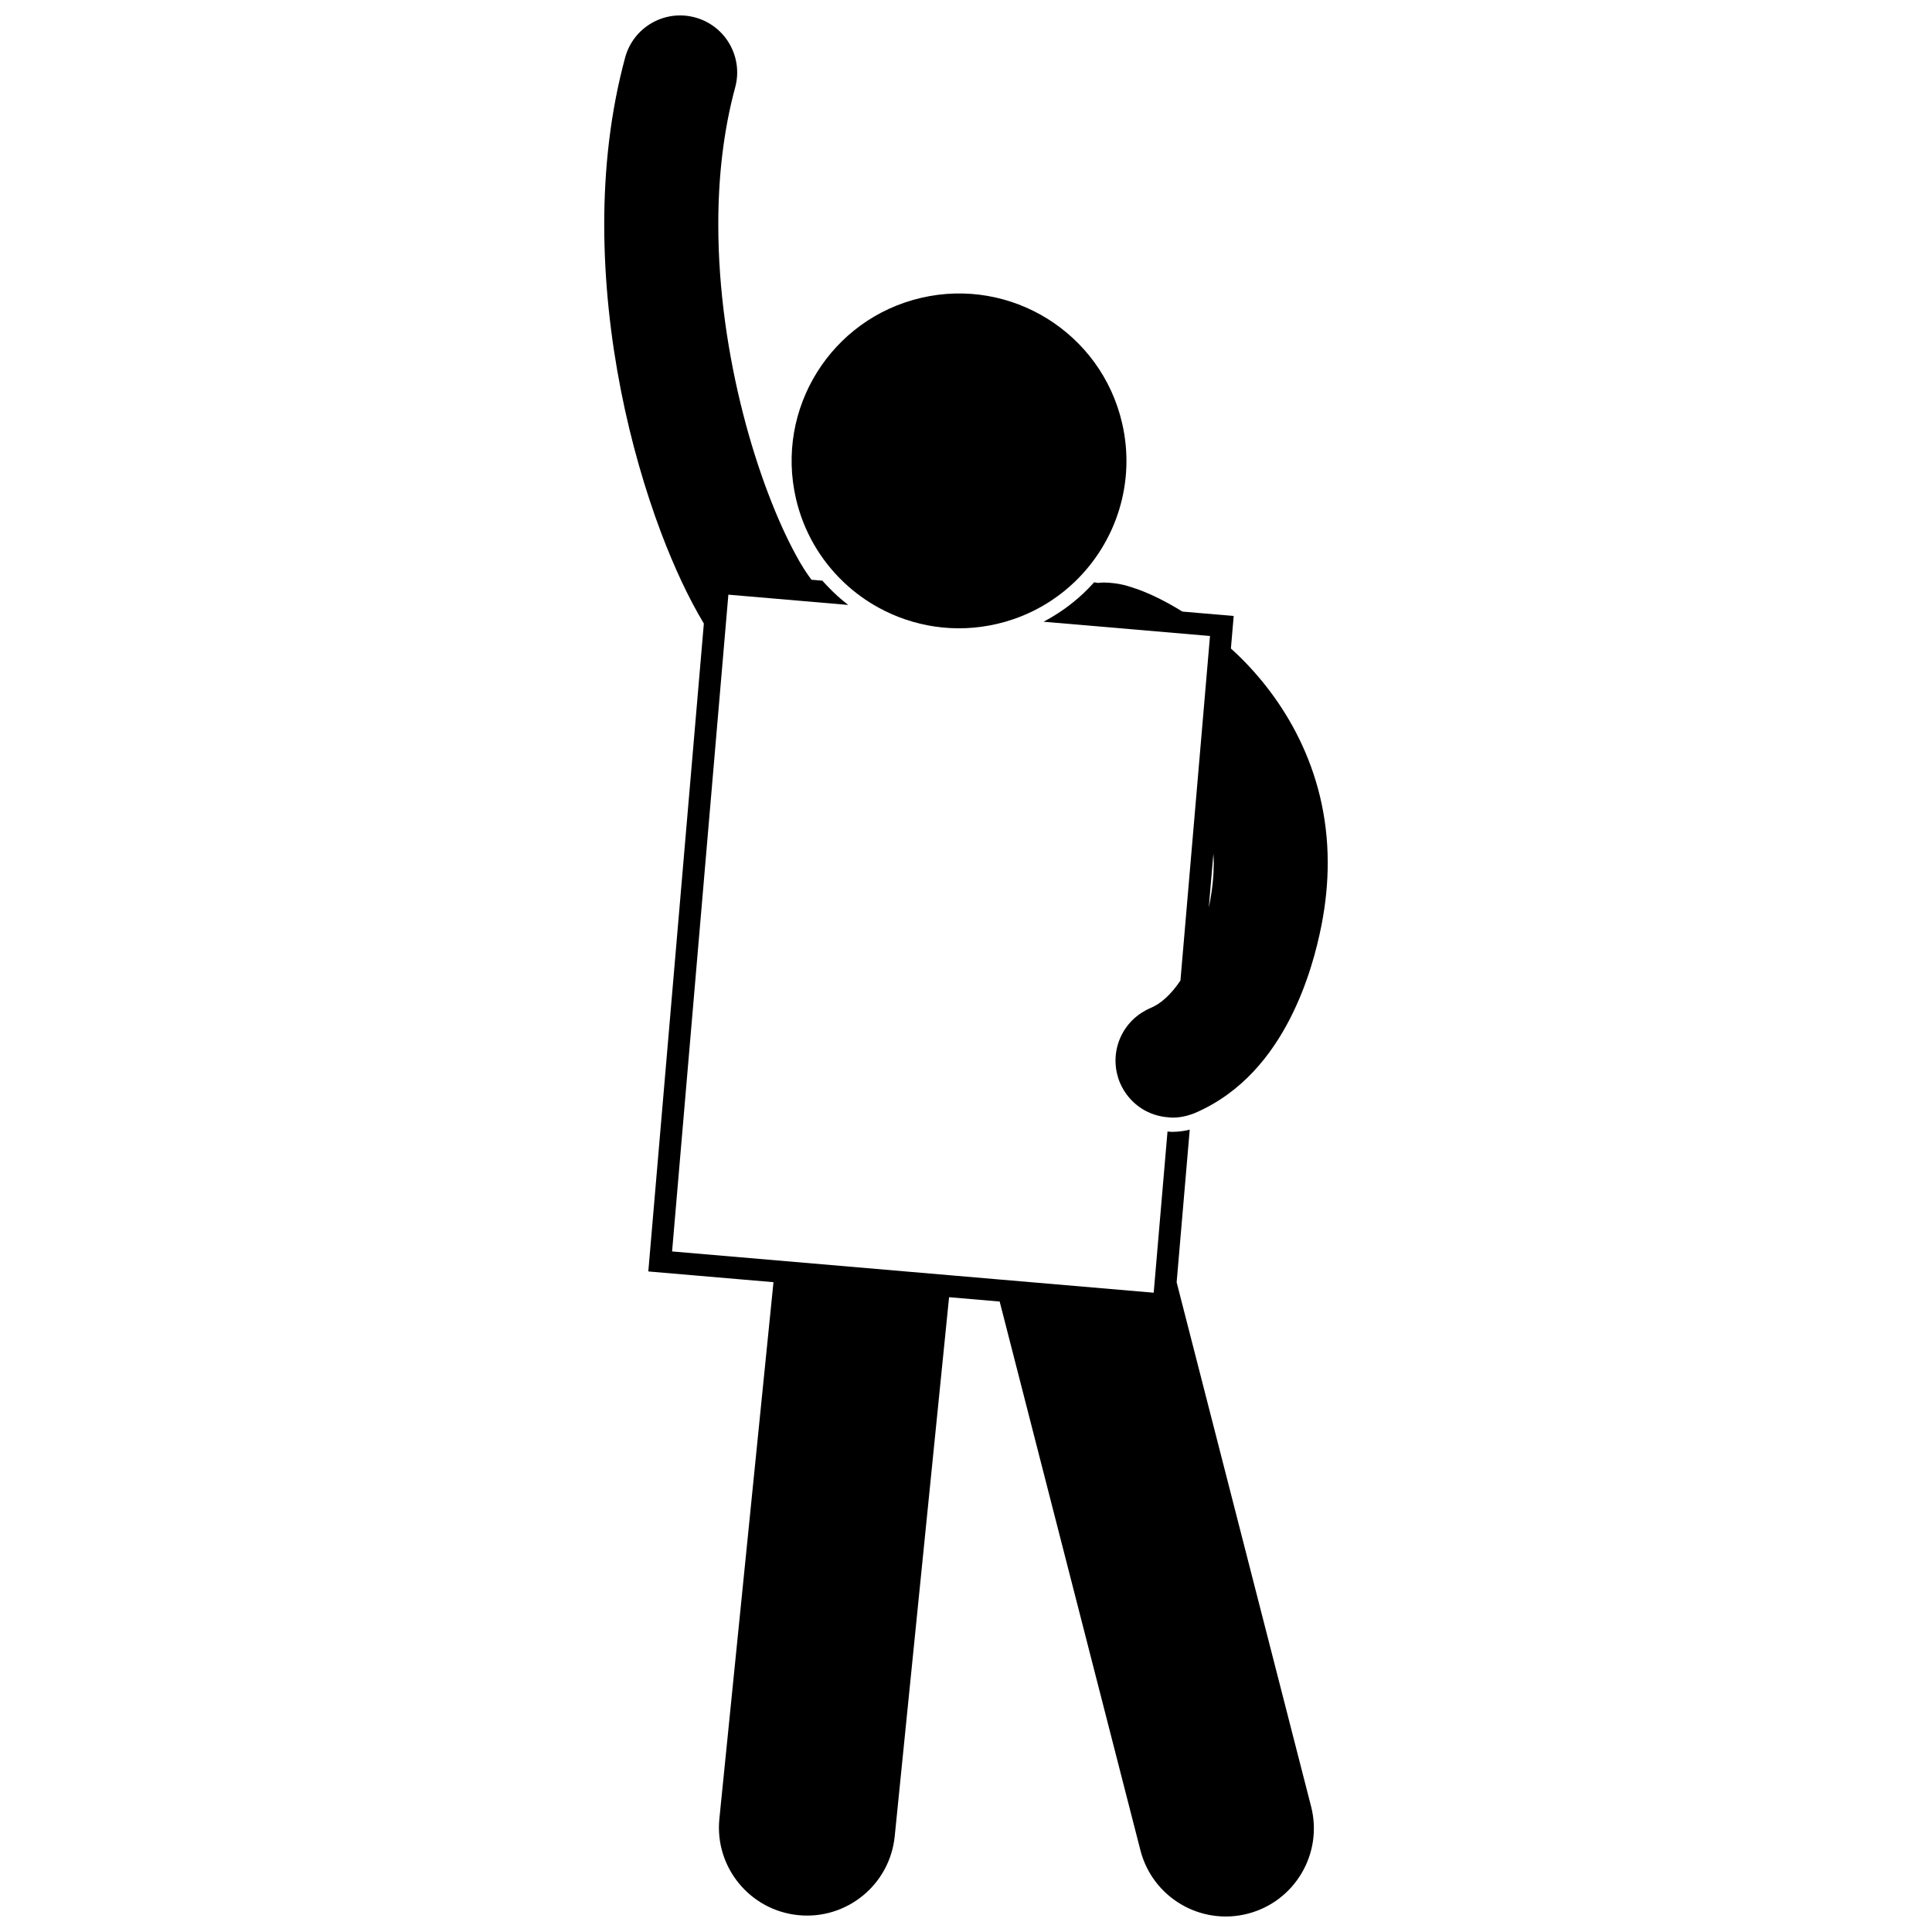
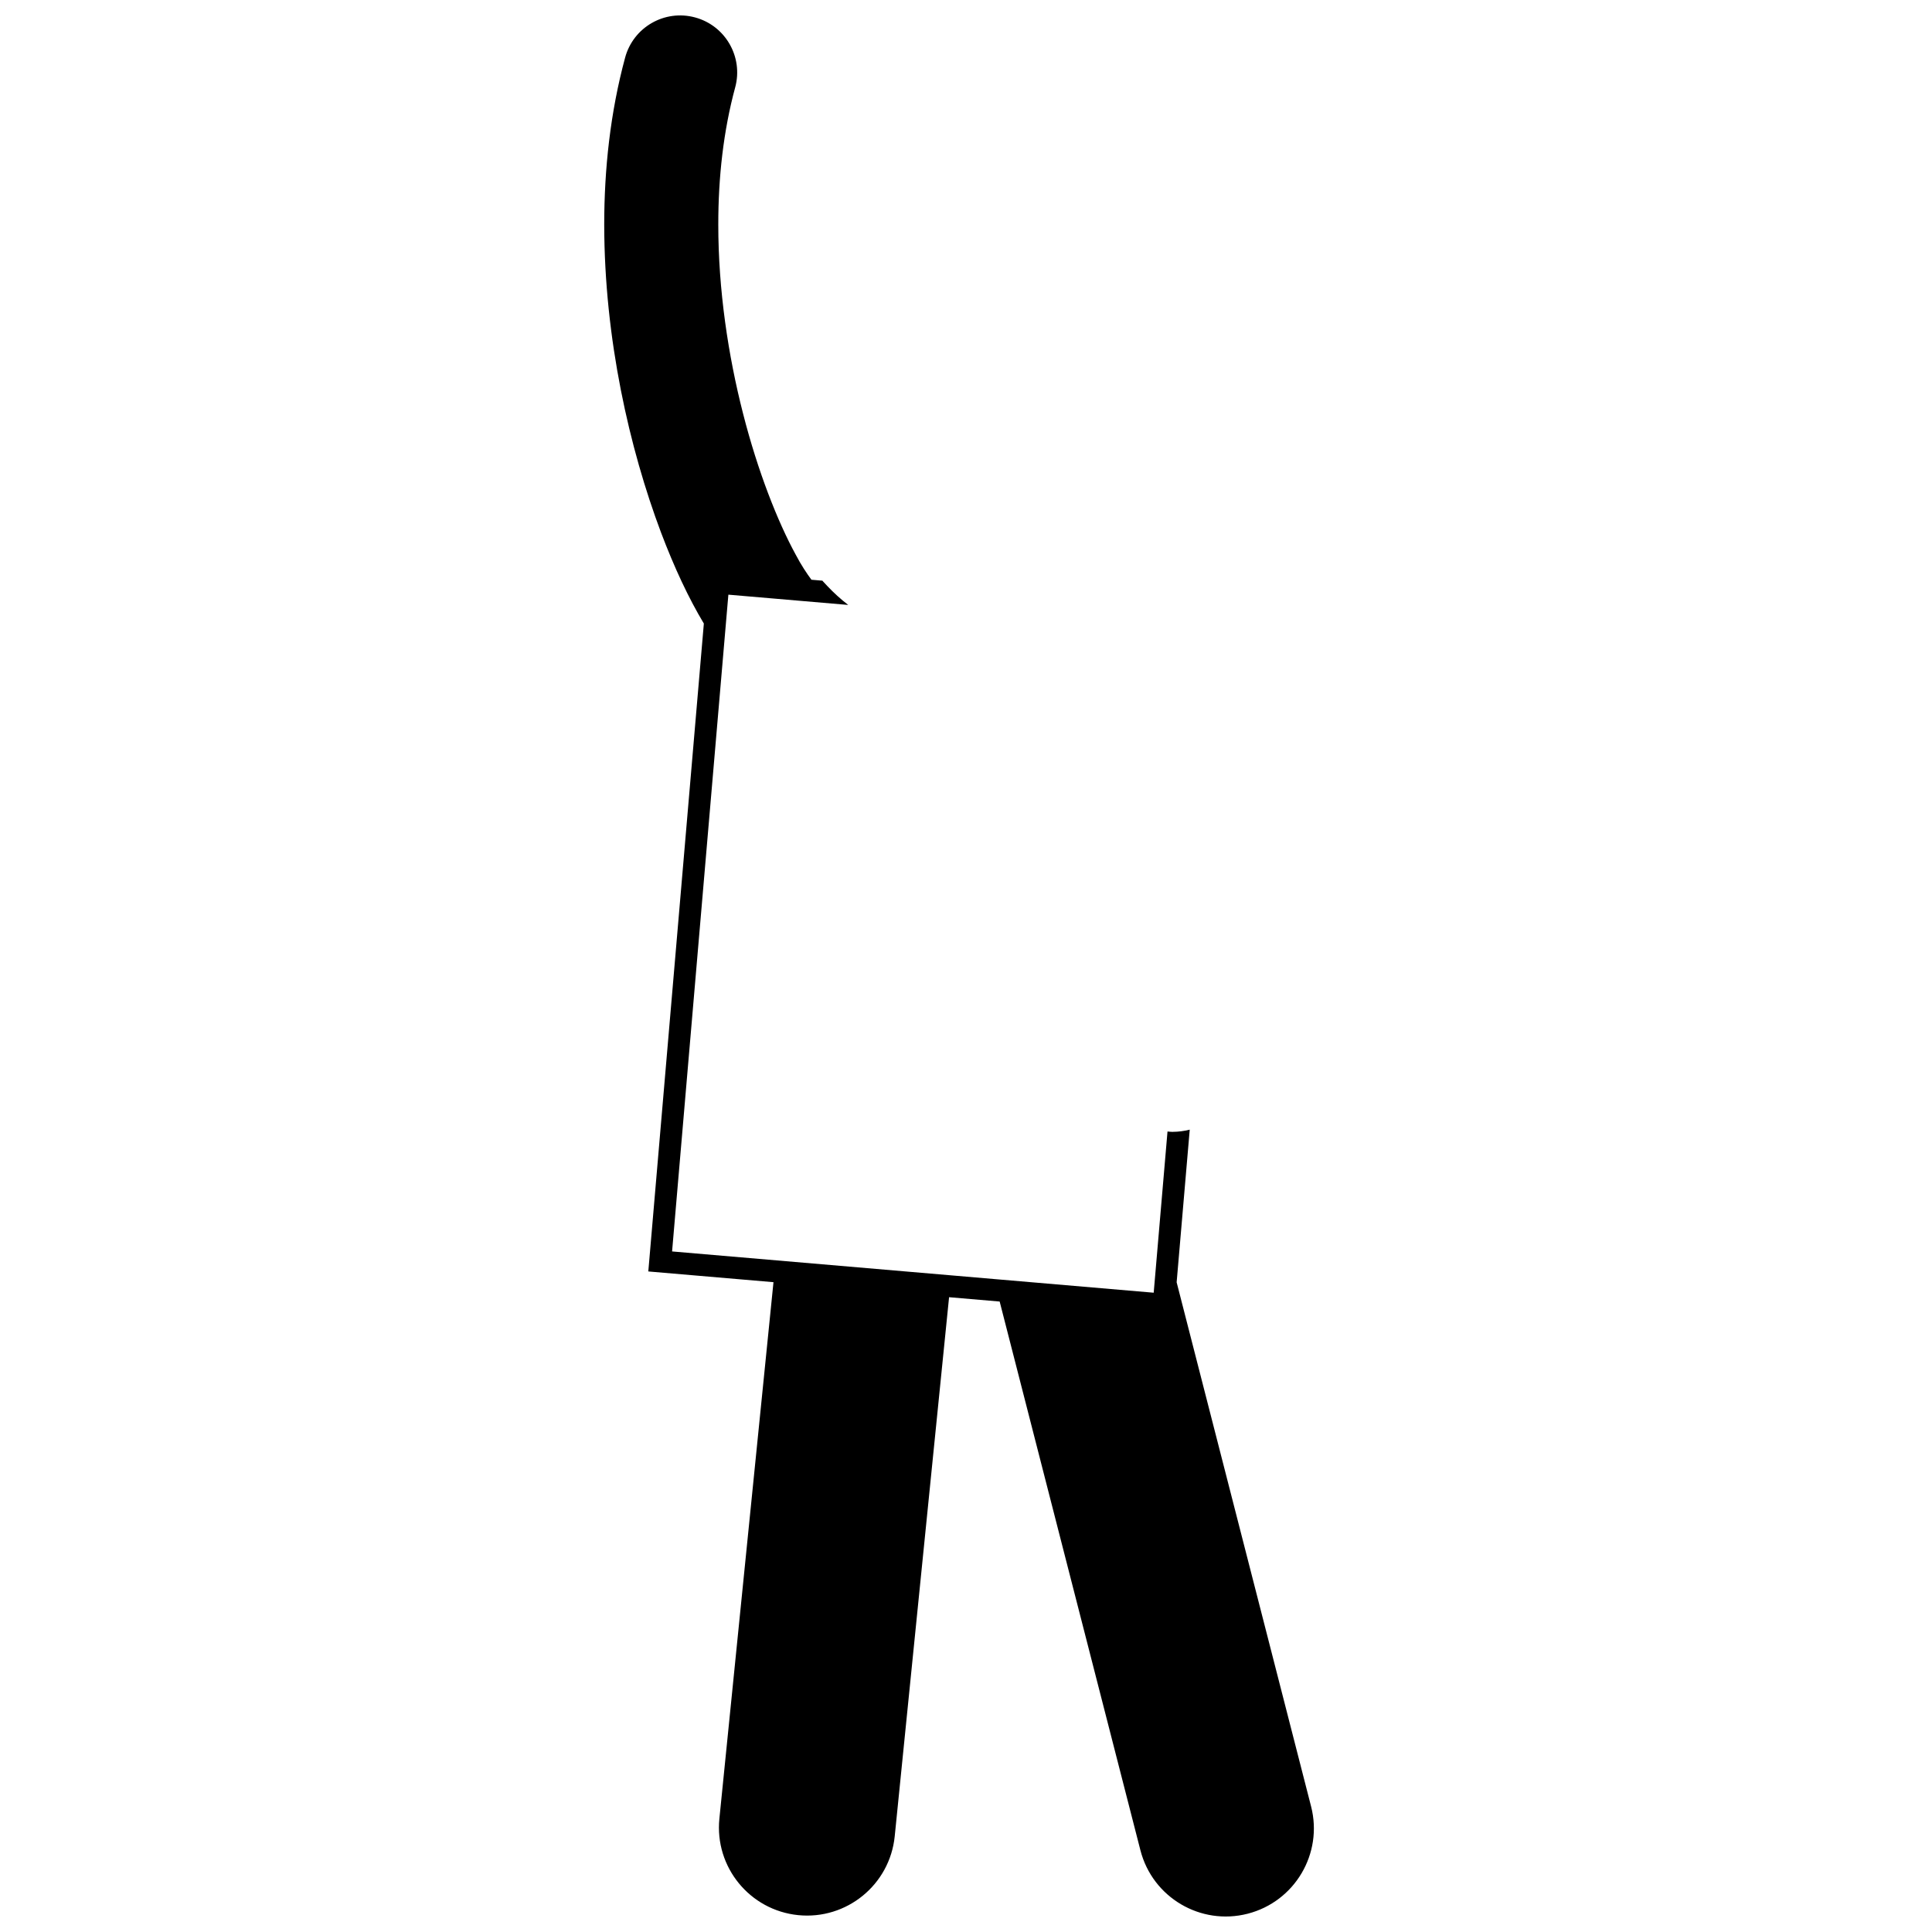
<svg xmlns="http://www.w3.org/2000/svg" width="800px" height="800px" version="1.1" viewBox="144 144 512 512">
  <defs>
    <clipPath id="a">
      <path d="m304 148.09h189v503.81h-189z" />
    </clipPath>
  </defs>
-   <path d="m428.42 303.59c-1.777 1.441-3.66 2.746-5.629 3.918-0.738 0.438-1.48 0.855-2.238 1.254l1.715 0.148 42.395 3.633-3.481 40.578-4.352 50.727c-2.461 3.684-5.227 6.195-7.992 7.312-0.832 0.352-1.609 0.785-2.344 1.258-3.426 2.227-5.731 5.695-6.547 9.535-0.434 2.055-0.445 4.215 0.023 6.344 0.195 0.895 0.465 1.785 0.836 2.66 0.629 1.484 1.469 2.805 2.465 3.965 0.945 1.098 2.027 2.047 3.219 2.816 2.156 1.398 4.652 2.195 7.231 2.371 0.336 0.023 0.668 0.074 1.008 0.074 1.633 0 3.281-0.281 4.898-0.84 0.328-0.113 0.656-0.223 0.98-0.355 12.762-5.473 20.43-15.668 25.223-24.957 4.824-9.422 7.141-18.613 8.41-24.988v-0.012c0.004-0.016 0.004-0.035 0.008-0.055 1.09-5.617 1.613-11.062 1.613-16.293 0.039-25.012-11.988-43.906-24.297-55.57-0.453-0.434-0.906-0.84-1.363-1.254l0.742-8.621-13.605-1.164c-1.312-0.816-2.606-1.574-3.856-2.254-2.797-1.52-5.398-2.715-7.914-3.633-2.66-0.871-4.629-1.688-8.914-1.809-0.574 0-1.141 0.039-1.699 0.102-0.332-0.07-0.668-0.117-1.004-0.168-0.109 0.121-0.219 0.246-0.328 0.371-1.609 1.77-3.348 3.41-5.203 4.906zm37.238 69.094c-0.004 3.242-0.324 6.75-1.066 10.562-0.004 0.02-0.004 0.043-0.008 0.062-0.07 0.379-0.16 0.789-0.246 1.195l1.223-14.266c0.039 0.809 0.094 1.609 0.098 2.445z" />
  <g clip-path="url(#a)">
    <path d="m454.77 443.96h-0.035c-0.453 0-0.891-0.066-1.332-0.102l-1.961 22.891-1.699 19.832-42.352-3.629-11.293-0.969-73.988-6.34 13.605-158.75 1.312-15.301 11.449 0.98 20.309 1.742c-1.973-1.52-3.82-3.195-5.535-5.012-0.363-0.387-0.738-0.766-1.09-1.164-0.07-0.082-0.137-0.172-0.211-0.254l-2.91-0.25c-1.203-1.621-2.719-3.883-4.184-6.68-4.731-8.656-10.016-21.984-13.93-37.328-3.941-15.363-6.578-32.82-6.57-50.094-0.016-12.5 1.363-24.898 4.481-36.387 2.176-8.051-2.582-16.352-10.637-18.527-8.059-2.184-16.352 2.578-18.531 10.633-3.945 14.586-5.539 29.586-5.543 44.281 0.035 30.309 6.695 59.355 15.055 81.598 3.527 9.316 7.312 17.391 11.348 24.117l-14.719 171.7 33.172 2.844-14.336 142.17c-1.297 12.828 8.059 24.277 20.887 25.57 12.832 1.293 24.281-8.059 25.578-20.887l14.406-142.87 13.406 1.148 37.301 145.42c3.203 12.492 15.93 20.02 28.418 16.816s20.02-15.93 16.816-28.418l-35.633-138.92 3.469-40.449c-1.492 0.371-3 0.578-4.523 0.578z" />
  </g>
-   <path d="m367.7 298.39c2.742 2.586 5.801 4.812 9.094 6.621 9.246 5.086 20.332 6.91 31.418 4.332 1.5-0.348 2.965-0.77 4.391-1.262 3.629-1.246 7.004-2.934 10.086-4.981 2.219-1.473 4.281-3.133 6.172-4.953 10.902-10.48 16.176-26.27 12.496-42.07-5.551-23.855-29.402-38.699-53.262-33.141-23.859 5.555-38.699 29.398-33.145 53.262 2.027 8.703 6.496 16.203 12.5 21.953 0.086 0.078 0.168 0.16 0.25 0.238z" />
</svg>